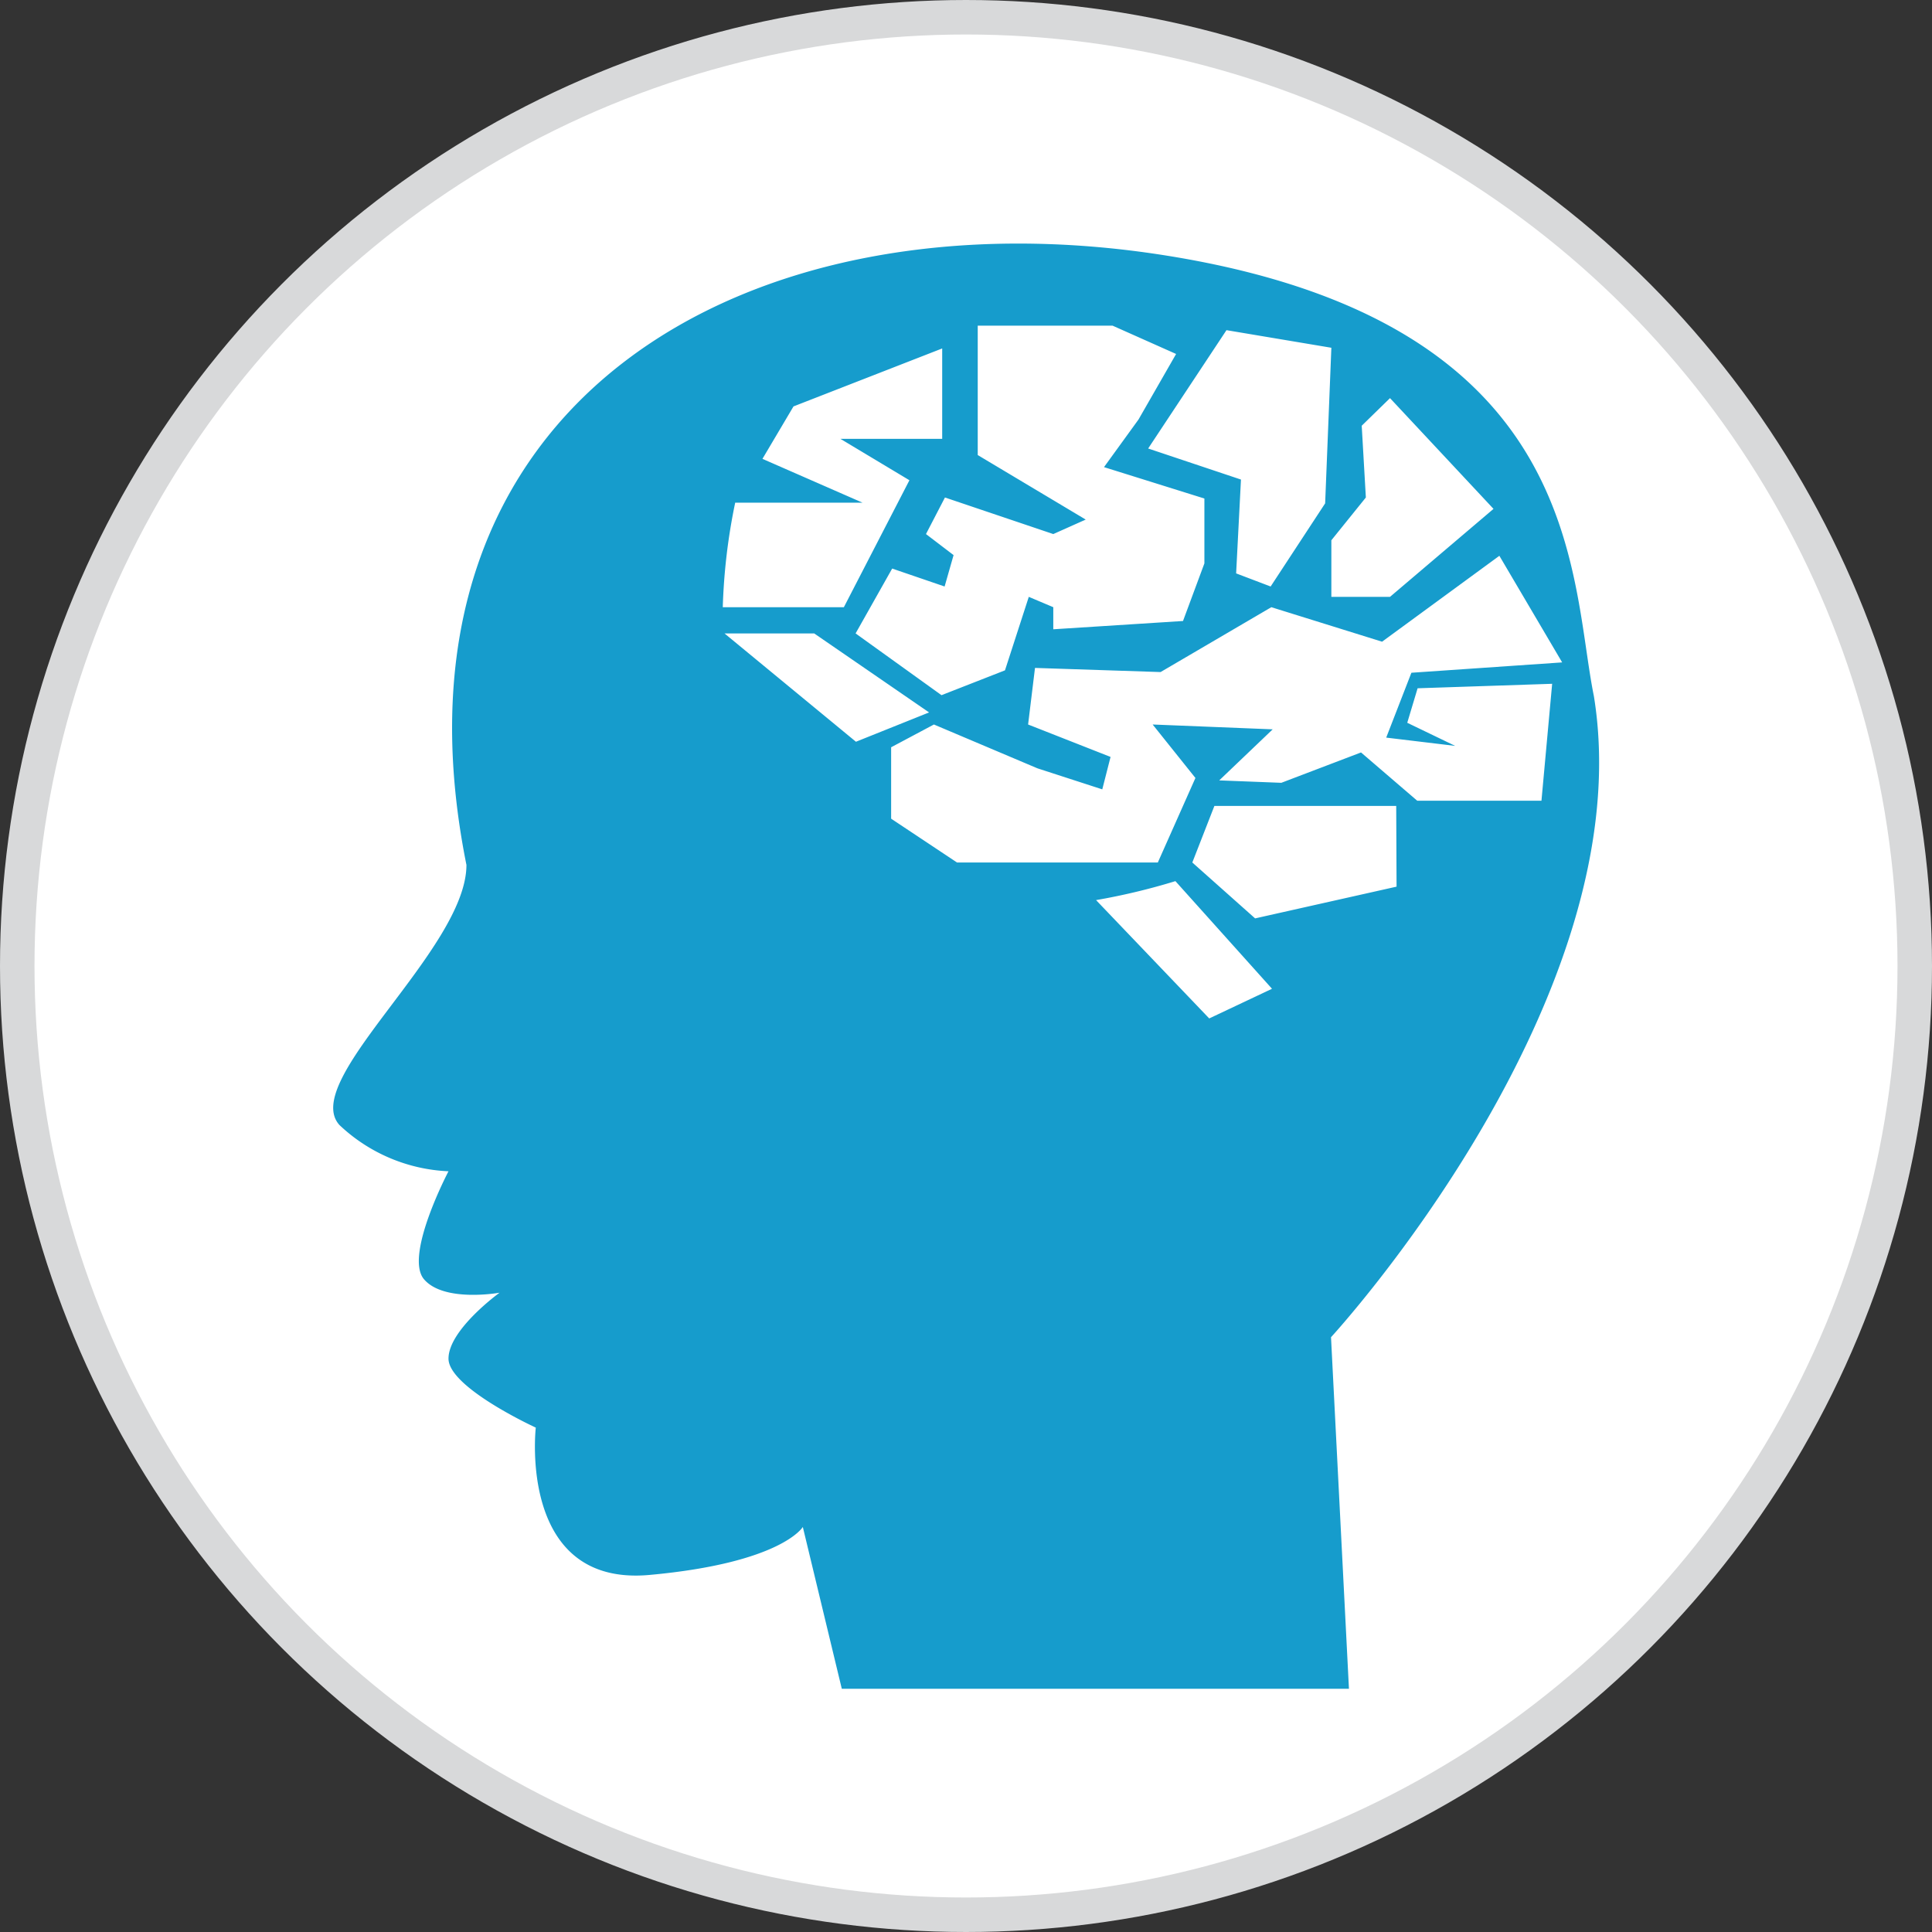
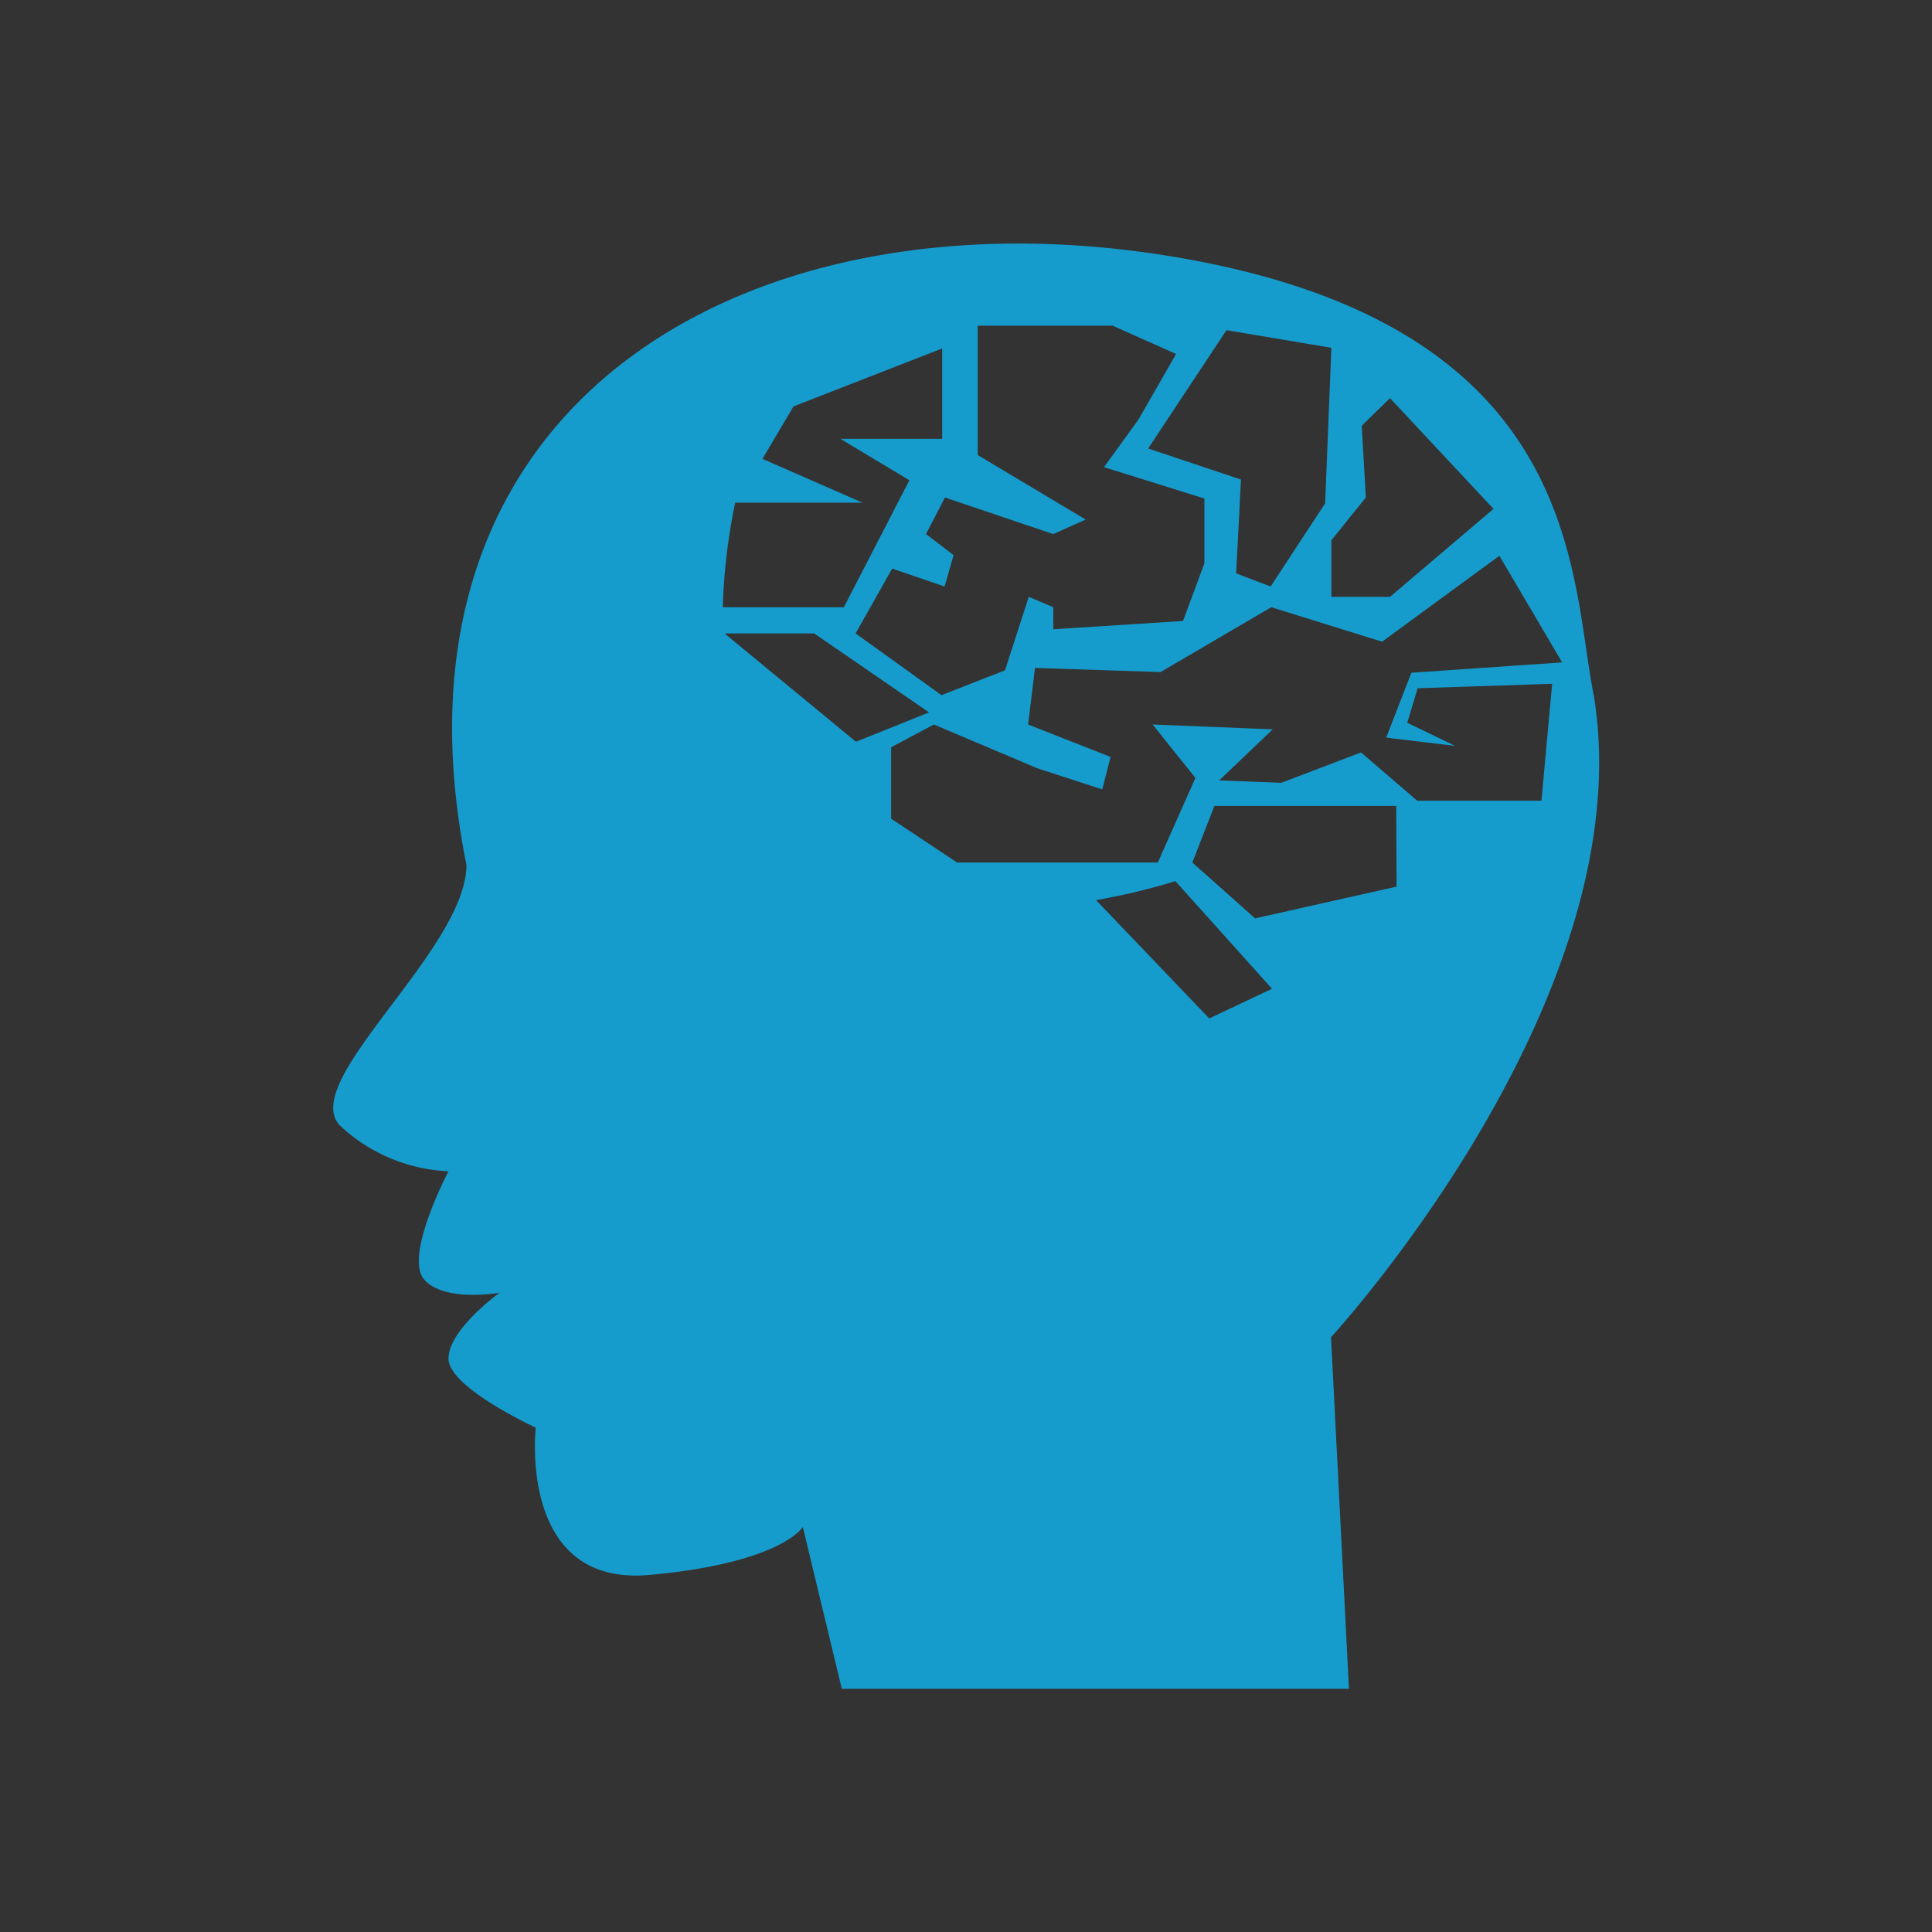
<svg xmlns="http://www.w3.org/2000/svg" viewBox="0 0 56 56">
  <rect x="0" y="0" width="56" height="56" fill="#333333" stroke="none" />
  <defs>
    <style>.cls-1{fill:#fff;stroke:#d8d9da;stroke-miterlimit:10;}.cls-2{fill:#169ccc;}</style>
  </defs>
  <title>icon18</title>
  <g id="Layer_2" data-name="Layer 2">
    <g id="web_page" data-name="web page">
-       <circle class="cls-1" cx="28" cy="28" r="27.5" />
-       <path class="cls-2" d="M46.2,20.18c-.71-3.5-.26-10.83-12.38-12.77s-23,4.22-20.3,17.66c0,2.45-4.85,6.25-3.68,7.54A4.9,4.9,0,0,0,13,33.95s-1.29,2.45-.71,3.13,2.19.39,2.19.39S13,38.54,13,39.38s2.53,2,2.53,2S15,46,18.83,45.65s4.44-1.39,4.44-1.39l1.13,4.69h14.7l-.52-10.19S47.62,28.95,46.2,20.18Zm-5.72,5.52-4.1.92L34.56,25l.64-1.64h5.27Zm-.19-14.16,3,3.21-3,2.55h-1.7V15.66l1-1.24-.12-2.08Zm-1.7-1.46-.18,4.51L36.83,17l-1-.38.14-2.72L33.28,13l2.27-3.43ZM28.34,13.19l0-3.75,3.91,0,1.84.82L33,12.16l-1,1.38,2.91.91v1.88L34.29,18l-3.76.24V17.6l-.71-.3-.69,2.13-1.84.72L24.8,18.36l1.06-1.88,1.52.52.26-.91-.8-.61.55-1.06,3.14,1.06.94-.42Zm-7,1.38H25L22.1,13.3,23,11.78l4.31-1.68v2.62l-2.95,0,2,1.2L24.46,17.6H20.95A17.3,17.3,0,0,1,21.31,14.57ZM21,18.36H23.6l3.33,2.29-2.12.85Zm4.83,5.37V21.66L27.07,21l3,1.27,1.88.61.24-.94L29.8,21,30,19.36l3.64.12,3.21-1.88,3.21,1,3.4-2.49,1.82,3.09-4.37.3-.73,1.88,2,.24-1.39-.67.3-1,3.9-.13-.31,3.39-3.6,0-1.63-1.4-2.31.88-1.8-.07,1.55-1.48L33.41,21l1.24,1.55L33.56,25H27.74Zm9.22,5.79-3.28-3.43a18.74,18.74,0,0,0,2.3-.55l2.8,3.12Z" />
+       <path class="cls-2" d="M46.2,20.18c-.71-3.5-.26-10.83-12.38-12.77s-23,4.22-20.3,17.66c0,2.45-4.85,6.25-3.68,7.54A4.9,4.9,0,0,0,13,33.95s-1.29,2.45-.71,3.13,2.19.39,2.19.39S13,38.54,13,39.38s2.53,2,2.53,2S15,46,18.83,45.65s4.44-1.39,4.44-1.39l1.13,4.69h14.7l-.52-10.19S47.62,28.95,46.2,20.18m-5.72,5.52-4.1.92L34.56,25l.64-1.64h5.27Zm-.19-14.16,3,3.21-3,2.55h-1.7V15.66l1-1.24-.12-2.08Zm-1.7-1.46-.18,4.51L36.83,17l-1-.38.14-2.72L33.28,13l2.27-3.43ZM28.34,13.19l0-3.75,3.91,0,1.84.82L33,12.16l-1,1.38,2.91.91v1.88L34.29,18l-3.76.24V17.6l-.71-.3-.69,2.13-1.84.72L24.8,18.36l1.06-1.88,1.52.52.26-.91-.8-.61.55-1.06,3.14,1.06.94-.42Zm-7,1.38H25L22.1,13.3,23,11.78l4.31-1.68v2.62l-2.95,0,2,1.2L24.46,17.6H20.95A17.3,17.3,0,0,1,21.31,14.57ZM21,18.36H23.6l3.33,2.29-2.12.85Zm4.83,5.37V21.66L27.07,21l3,1.27,1.88.61.24-.94L29.8,21,30,19.36l3.64.12,3.21-1.88,3.21,1,3.4-2.49,1.82,3.09-4.37.3-.73,1.88,2,.24-1.39-.67.3-1,3.9-.13-.31,3.39-3.6,0-1.63-1.4-2.31.88-1.8-.07,1.55-1.48L33.41,21l1.24,1.55L33.56,25H27.74Zm9.22,5.79-3.28-3.43a18.74,18.74,0,0,0,2.3-.55l2.8,3.12Z" />
    </g>
  </g>
</svg>